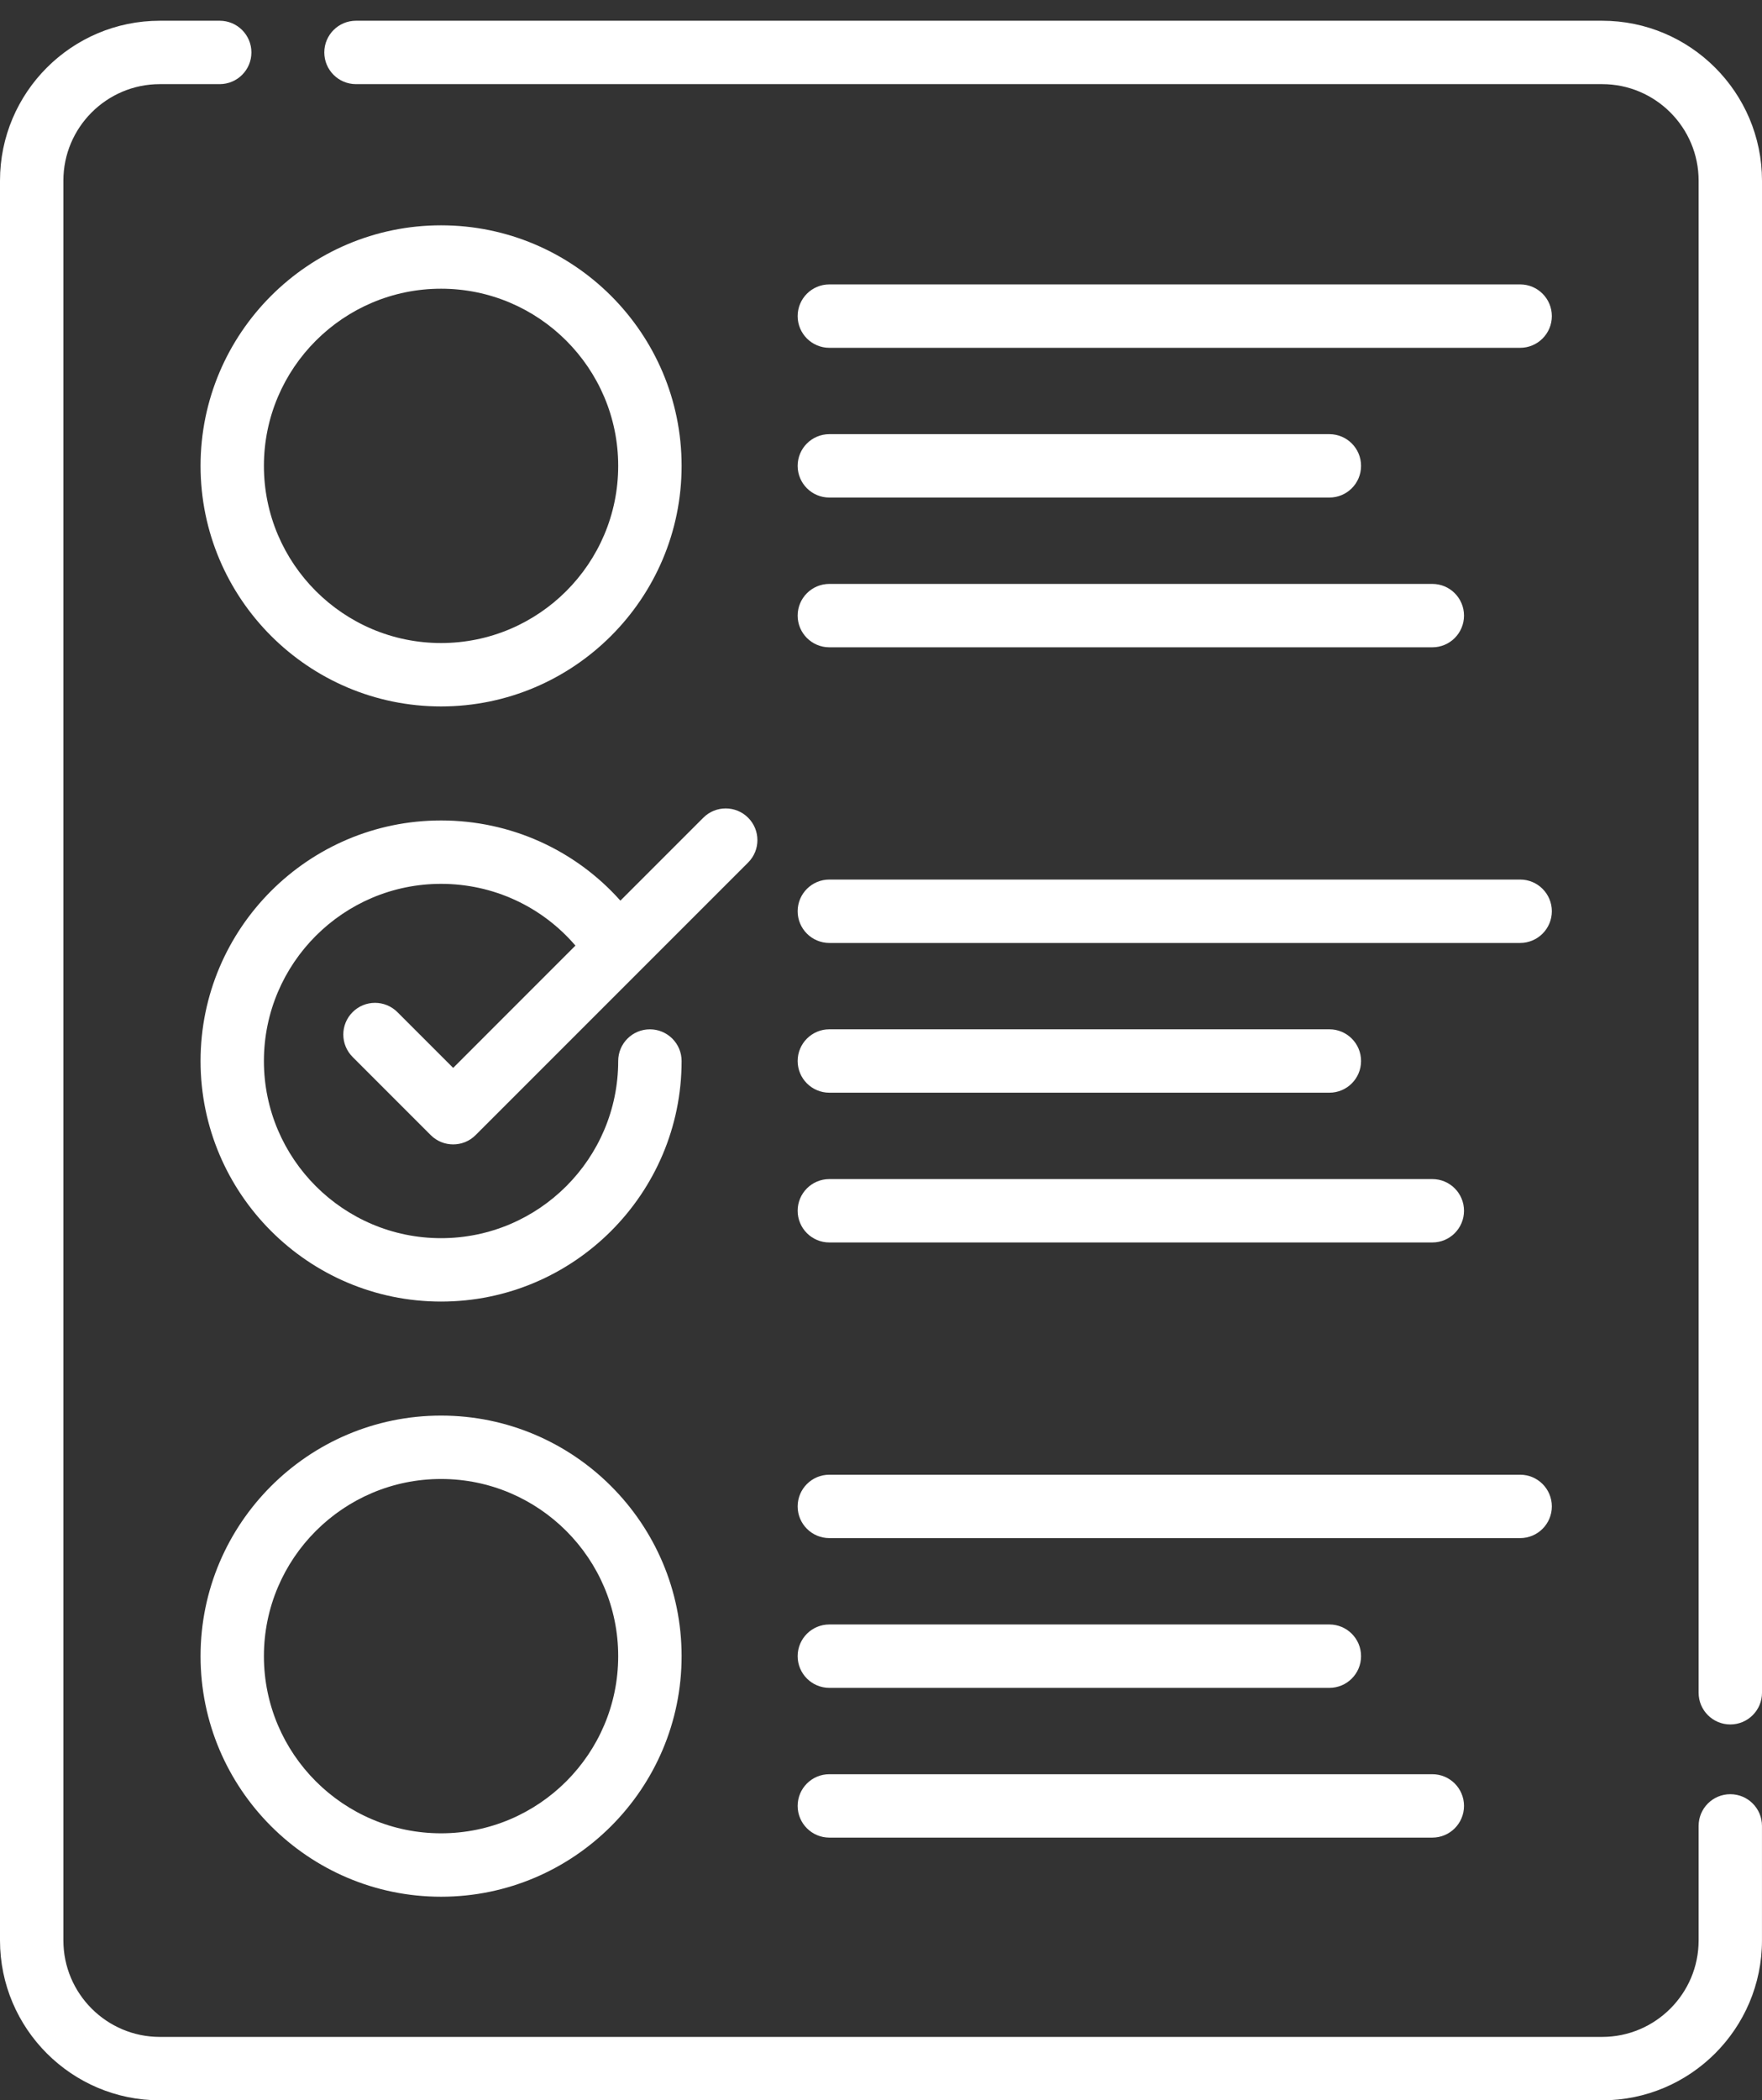
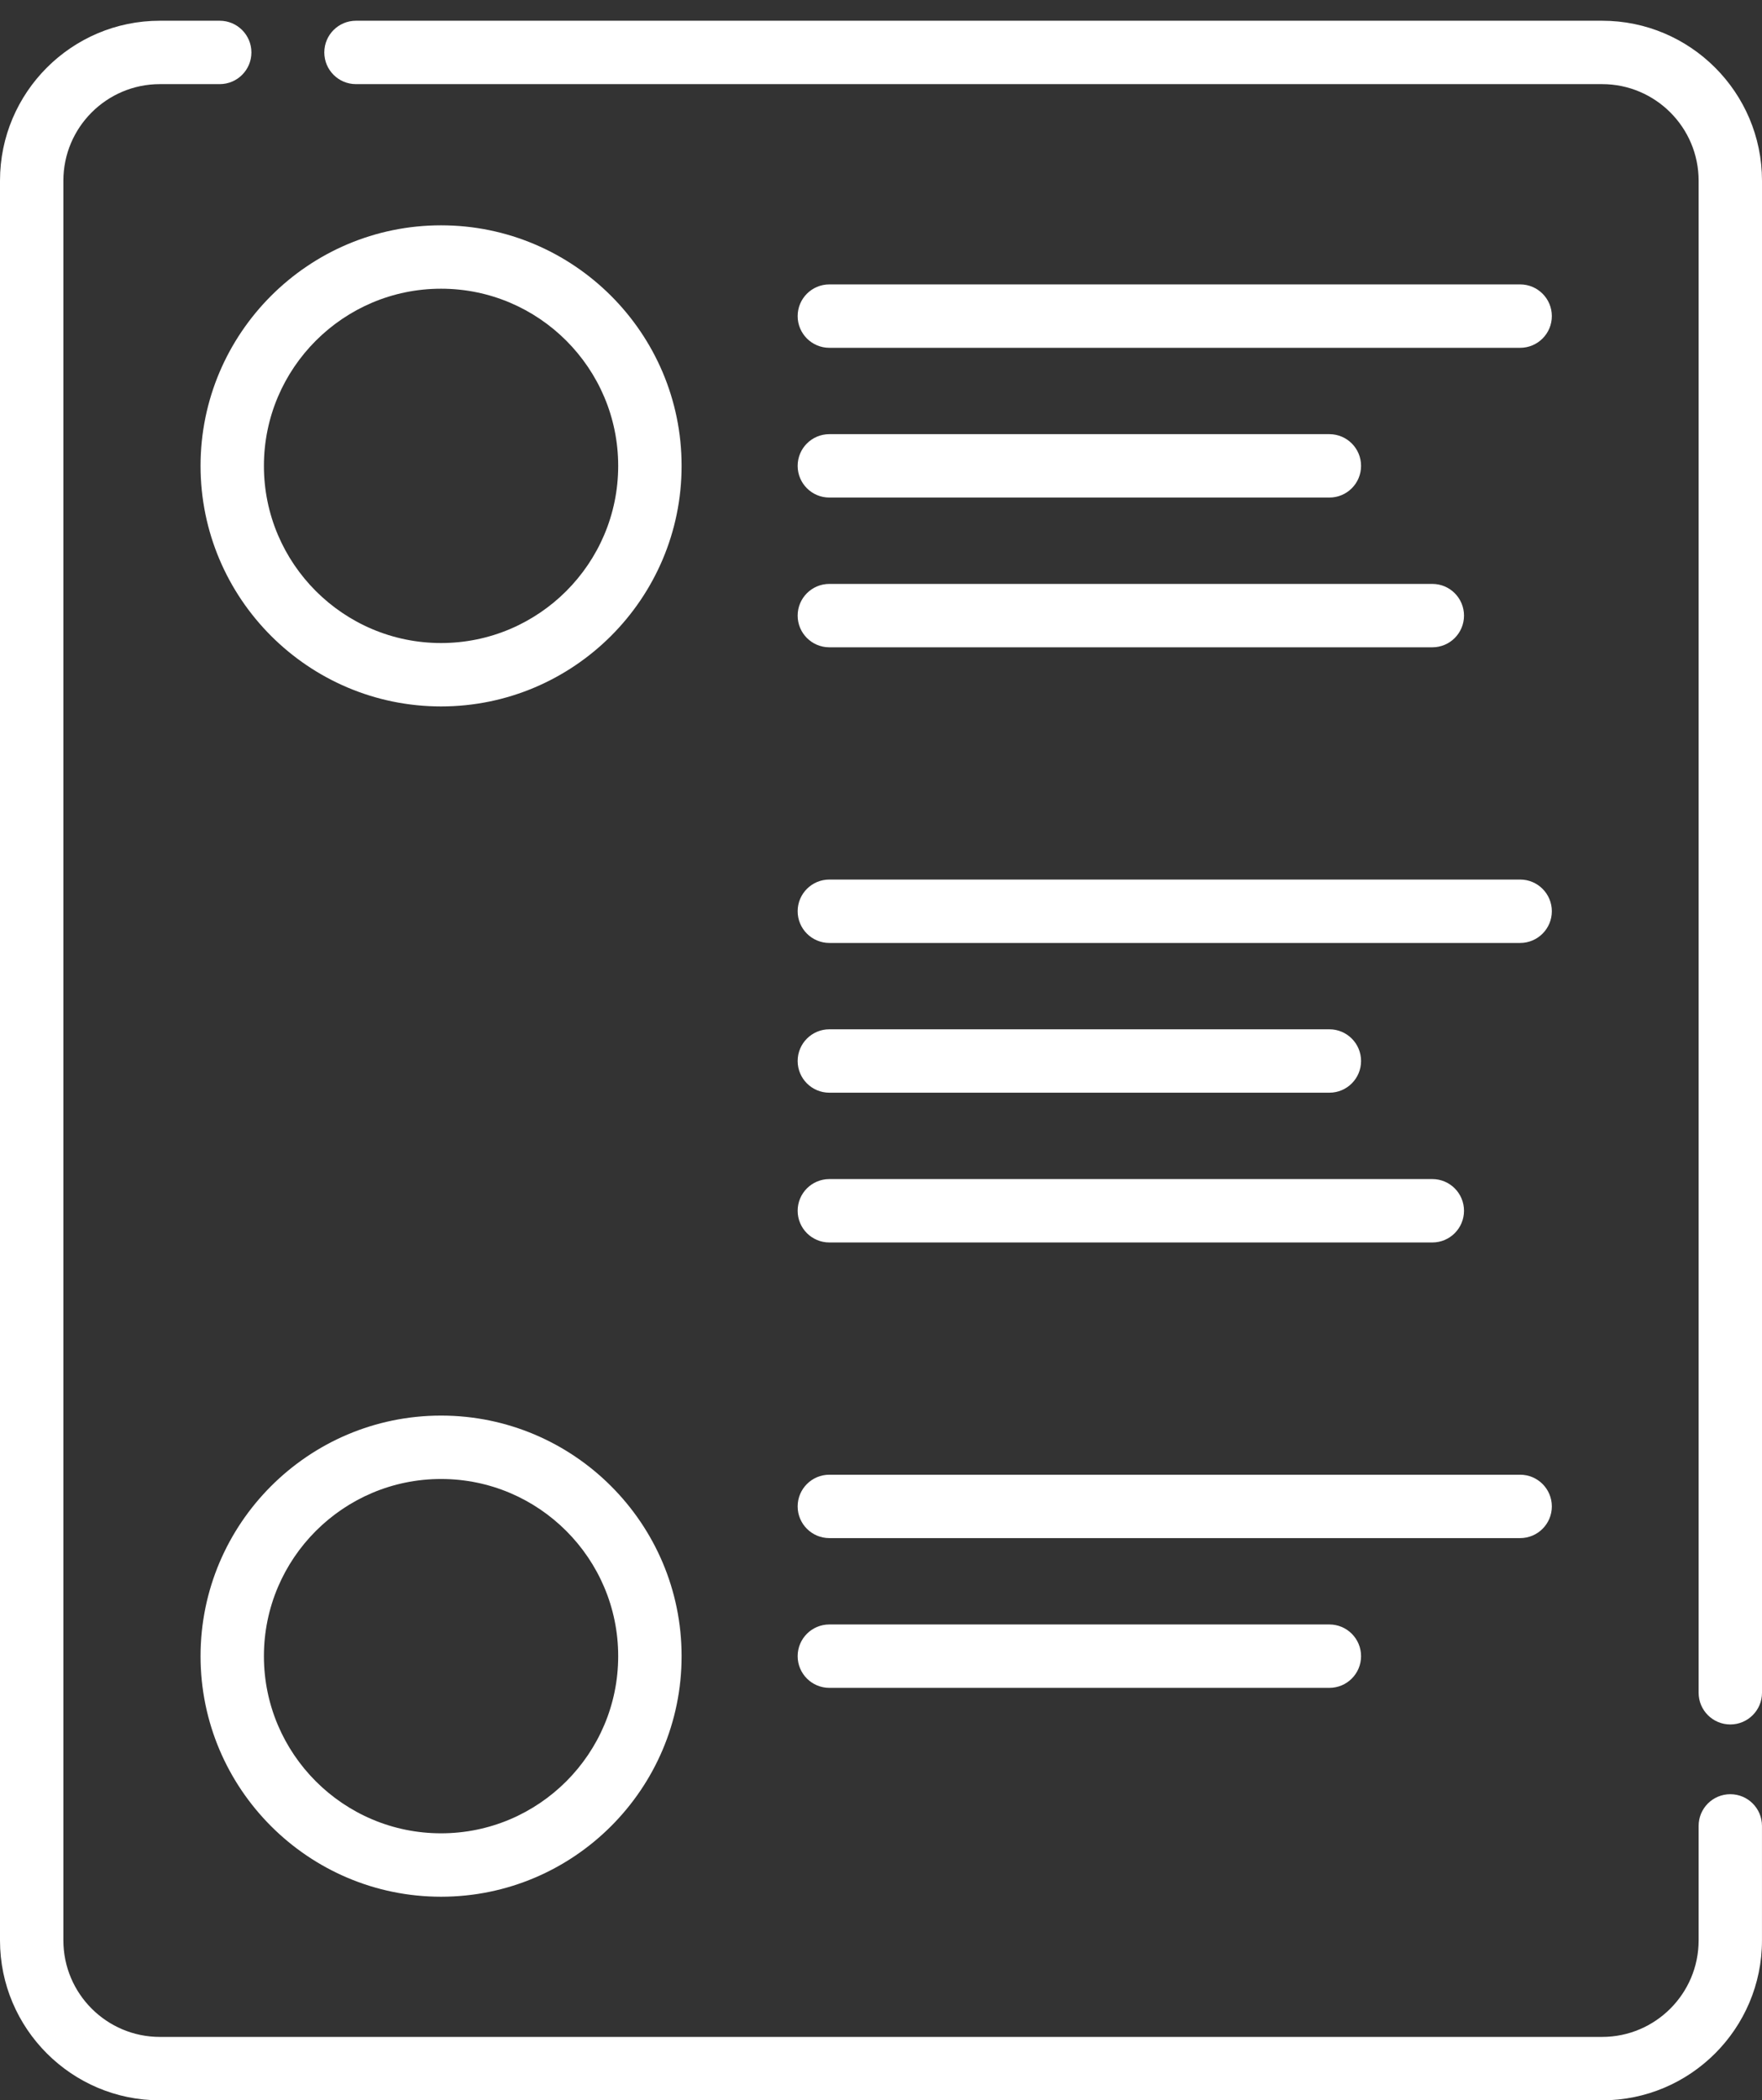
<svg xmlns="http://www.w3.org/2000/svg" width="73" height="87" viewBox="0 0 73 87" fill="none">
  <rect x="0" y="0" width="73" height="87" fill="#333333" stroke="none" />
  <path d="M66.377 0.859H14.748C14.023 0.859 13.436 1.447 13.436 2.172C13.436 2.897 14.023 3.485 14.748 3.485H66.377C68.581 3.485 70.374 5.278 70.374 7.482V70.118C70.374 70.843 70.961 71.431 71.687 71.431C72.412 71.431 73 70.843 73 70.118V7.482C72.999 3.83 70.029 0.859 66.377 0.859Z" fill="white" />
  <path d="M71.687 74.32C70.961 74.32 70.374 74.907 70.374 75.633V80.377C70.374 82.581 68.581 84.374 66.377 84.374H6.623C4.419 84.374 2.626 82.581 2.626 80.377V7.482C2.626 5.278 4.419 3.485 6.623 3.485H9.103C9.828 3.485 10.416 2.897 10.416 2.172C10.416 1.447 9.828 0.859 9.103 0.859H6.623C2.971 0.859 0 3.83 0 7.482V80.377C0 84.029 2.971 87 6.623 87H66.377C70.029 87 72.999 84.029 72.999 80.377V75.633C72.999 74.907 72.412 74.32 71.687 74.32Z" fill="white" />
  <path d="M18.273 9.333C12.779 9.333 8.309 13.803 8.309 19.297C8.309 24.792 12.779 29.262 18.273 29.262C23.768 29.262 28.239 24.792 28.239 19.297C28.239 13.803 23.768 9.333 18.273 9.333ZM18.273 26.636C14.227 26.636 10.934 23.344 10.934 19.298C10.934 15.251 14.227 11.959 18.273 11.959C22.32 11.959 25.612 15.251 25.612 19.298C25.612 23.344 22.32 26.636 18.273 26.636Z" fill="white" />
-   <path d="M34.36 14.407H62.98C63.705 14.407 64.293 13.819 64.293 13.094C64.293 12.368 63.705 11.781 62.98 11.781H34.36C33.635 11.781 33.047 12.368 33.047 13.094C33.047 13.819 33.635 14.407 34.36 14.407Z" fill="white" />
+   <path d="M34.36 14.407H62.98C63.705 14.407 64.293 13.819 64.293 13.094C64.293 12.368 63.705 11.781 62.98 11.781H34.36C33.635 11.781 33.047 12.368 33.047 13.094C33.047 13.819 33.635 14.407 34.36 14.407" fill="white" />
  <path d="M34.36 20.61H55.076C55.802 20.61 56.389 20.023 56.389 19.297C56.389 18.572 55.802 17.984 55.076 17.984H34.36C33.635 17.984 33.047 18.572 33.047 19.297C33.047 20.023 33.635 20.61 34.36 20.61Z" fill="white" />
  <path d="M34.36 26.813H59.342C60.067 26.813 60.654 26.225 60.654 25.5C60.654 24.775 60.067 24.187 59.342 24.187H34.36C33.635 24.187 33.047 24.775 33.047 25.5C33.047 26.225 33.635 26.813 34.36 26.813Z" fill="white" />
  <path d="M34.36 39.059H62.98C63.705 39.059 64.293 38.471 64.293 37.746C64.293 37.021 63.705 36.433 62.98 36.433H34.36C33.635 36.433 33.047 37.021 33.047 37.746C33.047 38.471 33.635 39.059 34.36 39.059Z" fill="white" />
  <path d="M34.36 45.262H55.076C55.802 45.262 56.389 44.675 56.389 43.949C56.389 43.224 55.802 42.636 55.076 42.636H34.36C33.635 42.636 33.047 43.224 33.047 43.949C33.047 44.675 33.635 45.262 34.36 45.262Z" fill="white" />
  <path d="M34.36 51.466H59.342C60.067 51.466 60.654 50.878 60.654 50.153C60.654 49.428 60.067 48.84 59.342 48.84H34.36C33.635 48.84 33.047 49.428 33.047 50.153C33.047 50.878 33.635 51.466 34.36 51.466Z" fill="white" />
  <path d="M18.273 58.637C12.779 58.637 8.309 63.107 8.309 68.602C8.309 74.096 12.779 78.567 18.273 78.567C23.768 78.567 28.239 74.096 28.239 68.602C28.239 63.107 23.768 58.637 18.273 58.637ZM18.273 75.94C14.227 75.94 10.934 72.648 10.934 68.602C10.934 64.555 14.227 61.263 18.273 61.263C22.32 61.263 25.612 64.555 25.612 68.602C25.612 72.648 22.32 75.94 18.273 75.94Z" fill="white" />
  <path d="M34.36 63.712H62.98C63.705 63.712 64.293 63.124 64.293 62.399C64.293 61.674 63.705 61.086 62.98 61.086H34.36C33.635 61.086 33.047 61.674 33.047 62.399C33.047 63.124 33.635 63.712 34.36 63.712Z" fill="white" />
  <path d="M34.36 69.915H55.076C55.802 69.915 56.389 69.327 56.389 68.602C56.389 67.877 55.802 67.289 55.076 67.289H34.36C33.635 67.289 33.047 67.877 33.047 68.602C33.047 69.327 33.635 69.915 34.36 69.915Z" fill="white" />
-   <path d="M34.36 76.118H59.342C60.067 76.118 60.654 75.53 60.654 74.805C60.654 74.079 60.067 73.492 59.342 73.492H34.36C33.635 73.492 33.047 74.079 33.047 74.805C33.047 75.53 33.635 76.118 34.36 76.118Z" fill="white" />
-   <path d="M16.465 41.925C15.952 41.412 15.12 41.412 14.608 41.925C14.095 42.437 14.095 43.268 14.608 43.781L17.846 47.02C18.103 47.276 18.439 47.404 18.775 47.404C19.111 47.404 19.447 47.276 19.703 47.02L26.478 40.245C26.485 40.239 26.49 40.232 26.497 40.226L30.995 35.728C31.508 35.216 31.508 34.384 30.995 33.872C30.482 33.359 29.65 33.359 29.138 33.872L25.703 37.307C23.828 35.203 21.149 33.985 18.273 33.985C12.779 33.985 8.309 38.455 8.309 43.95C8.309 49.444 12.779 53.914 18.273 53.914C23.768 53.914 28.239 49.444 28.239 43.95C28.239 43.224 27.65 42.637 26.925 42.637C26.2 42.637 25.612 43.224 25.612 43.95C25.612 47.996 22.32 51.288 18.273 51.288C14.227 51.288 10.934 47.996 10.934 43.95C10.934 39.903 14.227 36.611 18.273 36.611C20.441 36.611 22.455 37.553 23.84 39.169L18.775 44.235L16.465 41.925Z" fill="white" />
</svg>